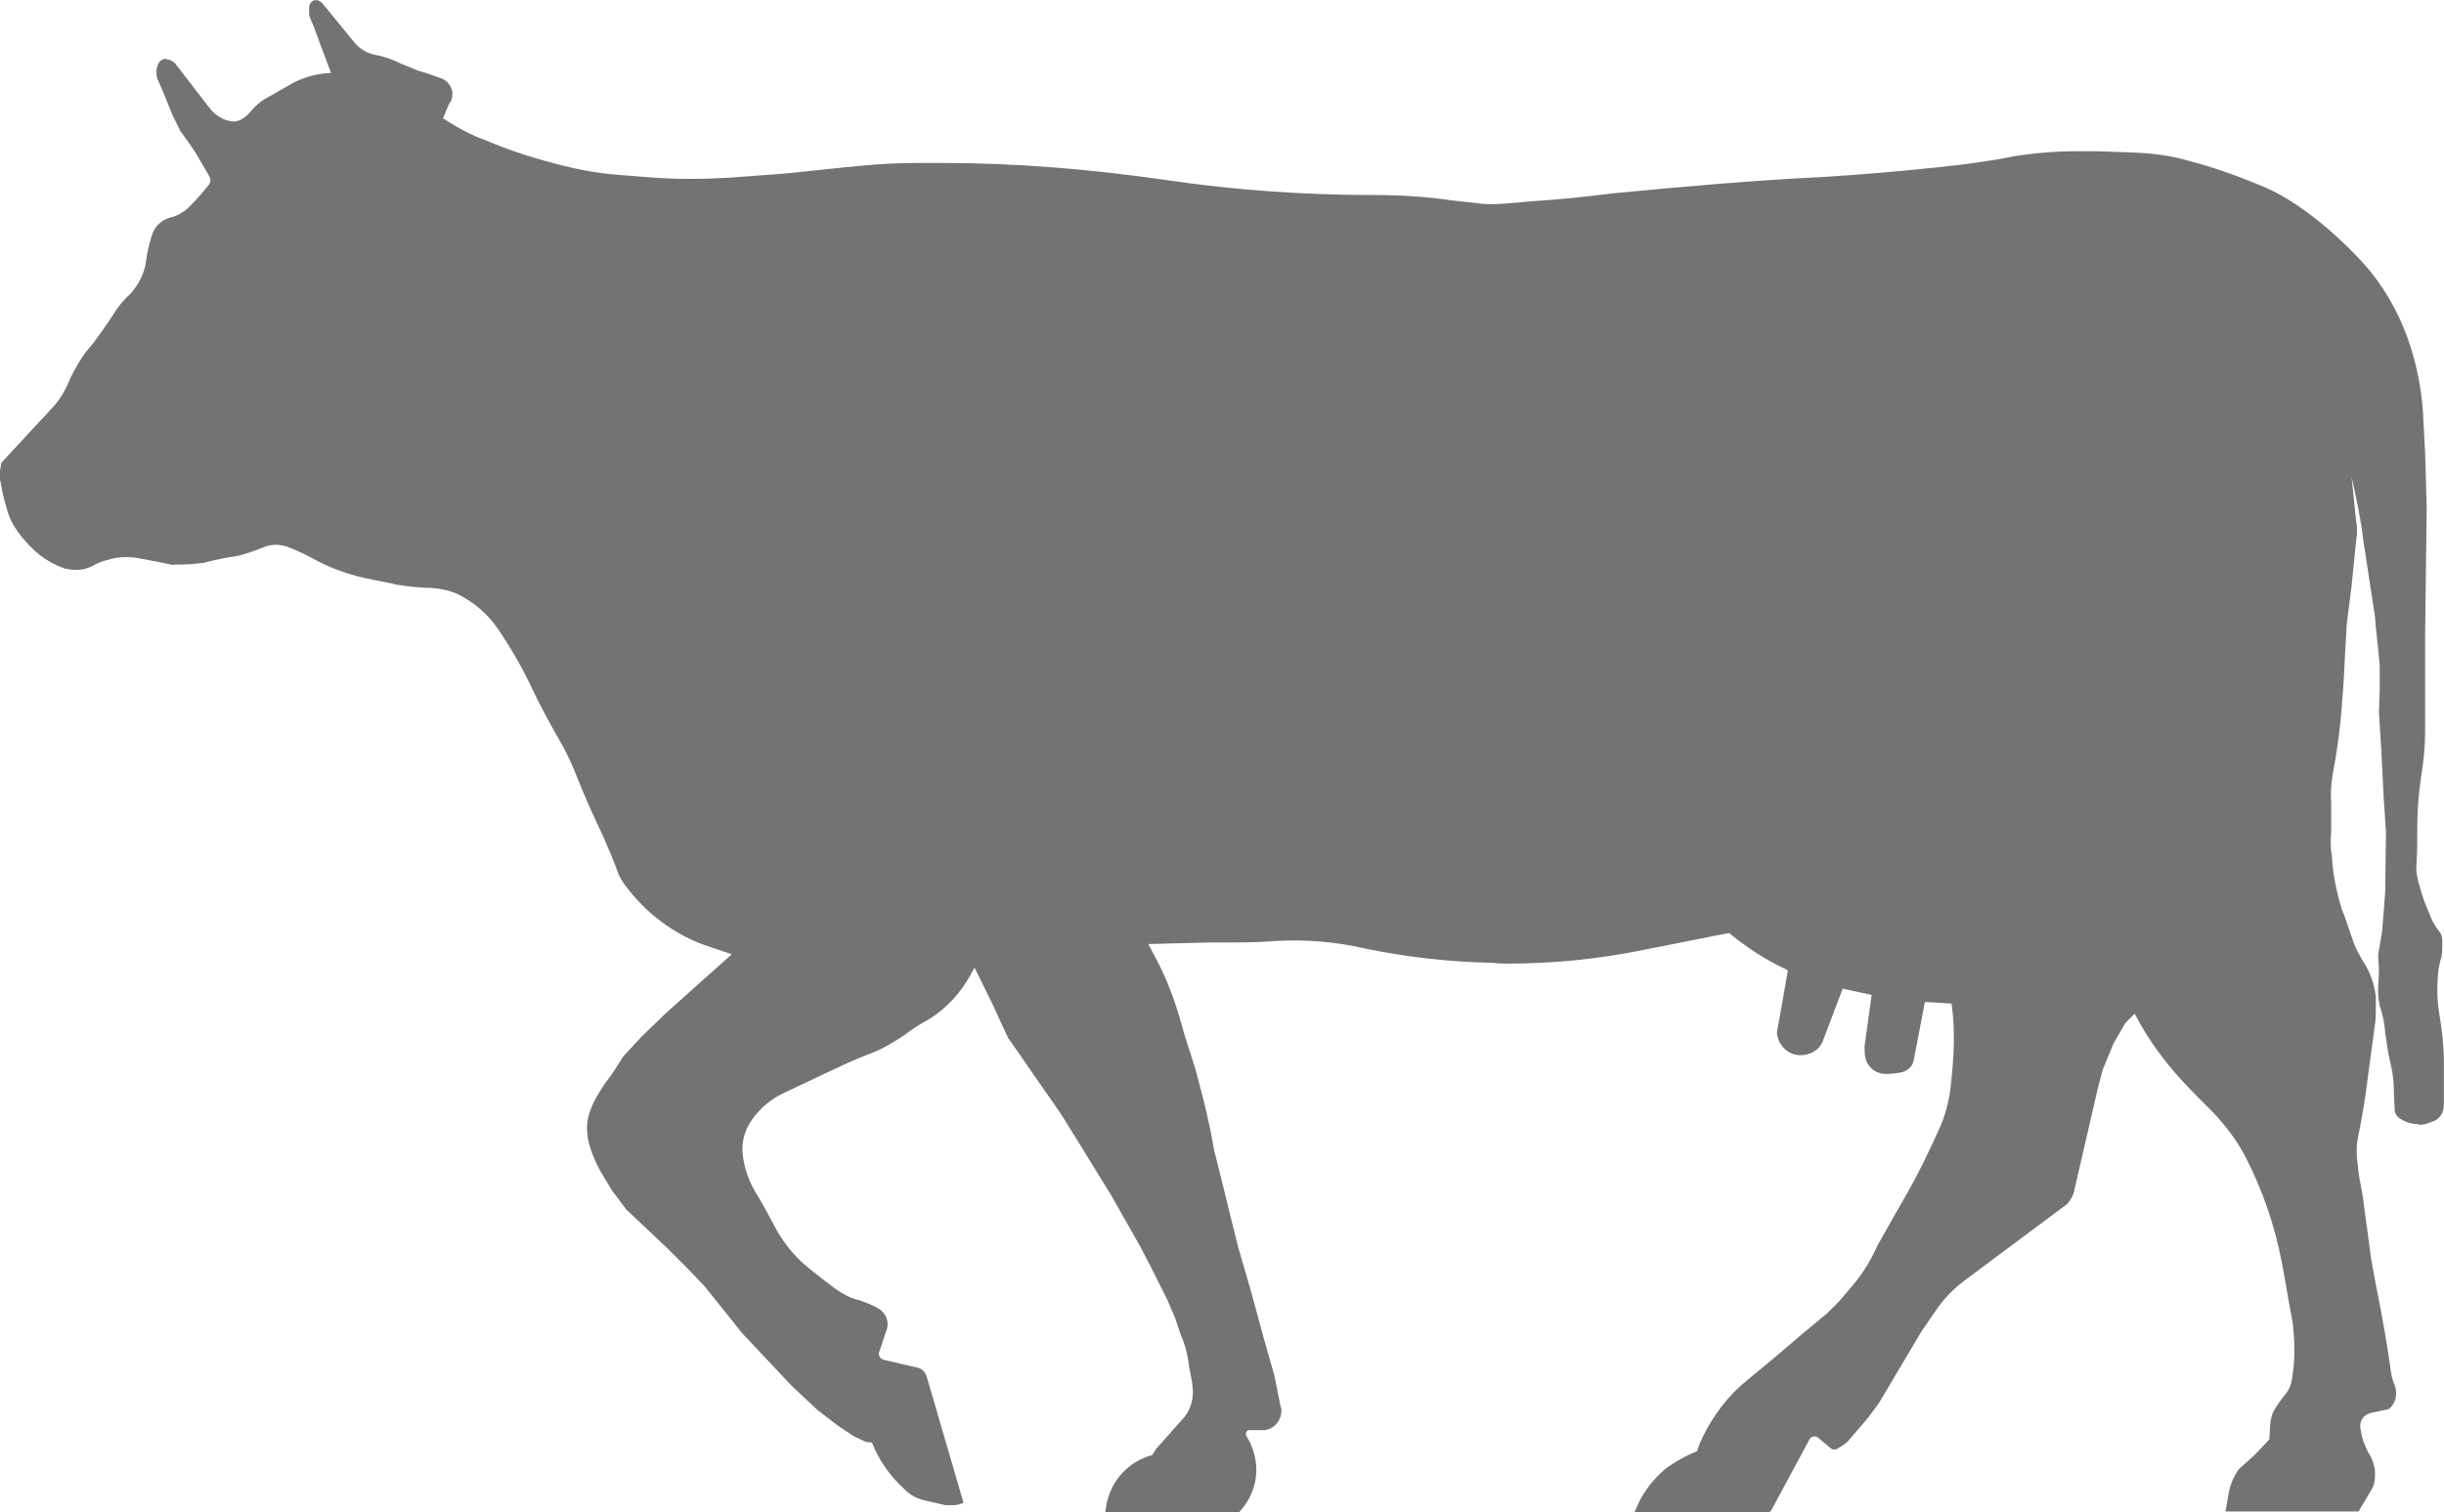
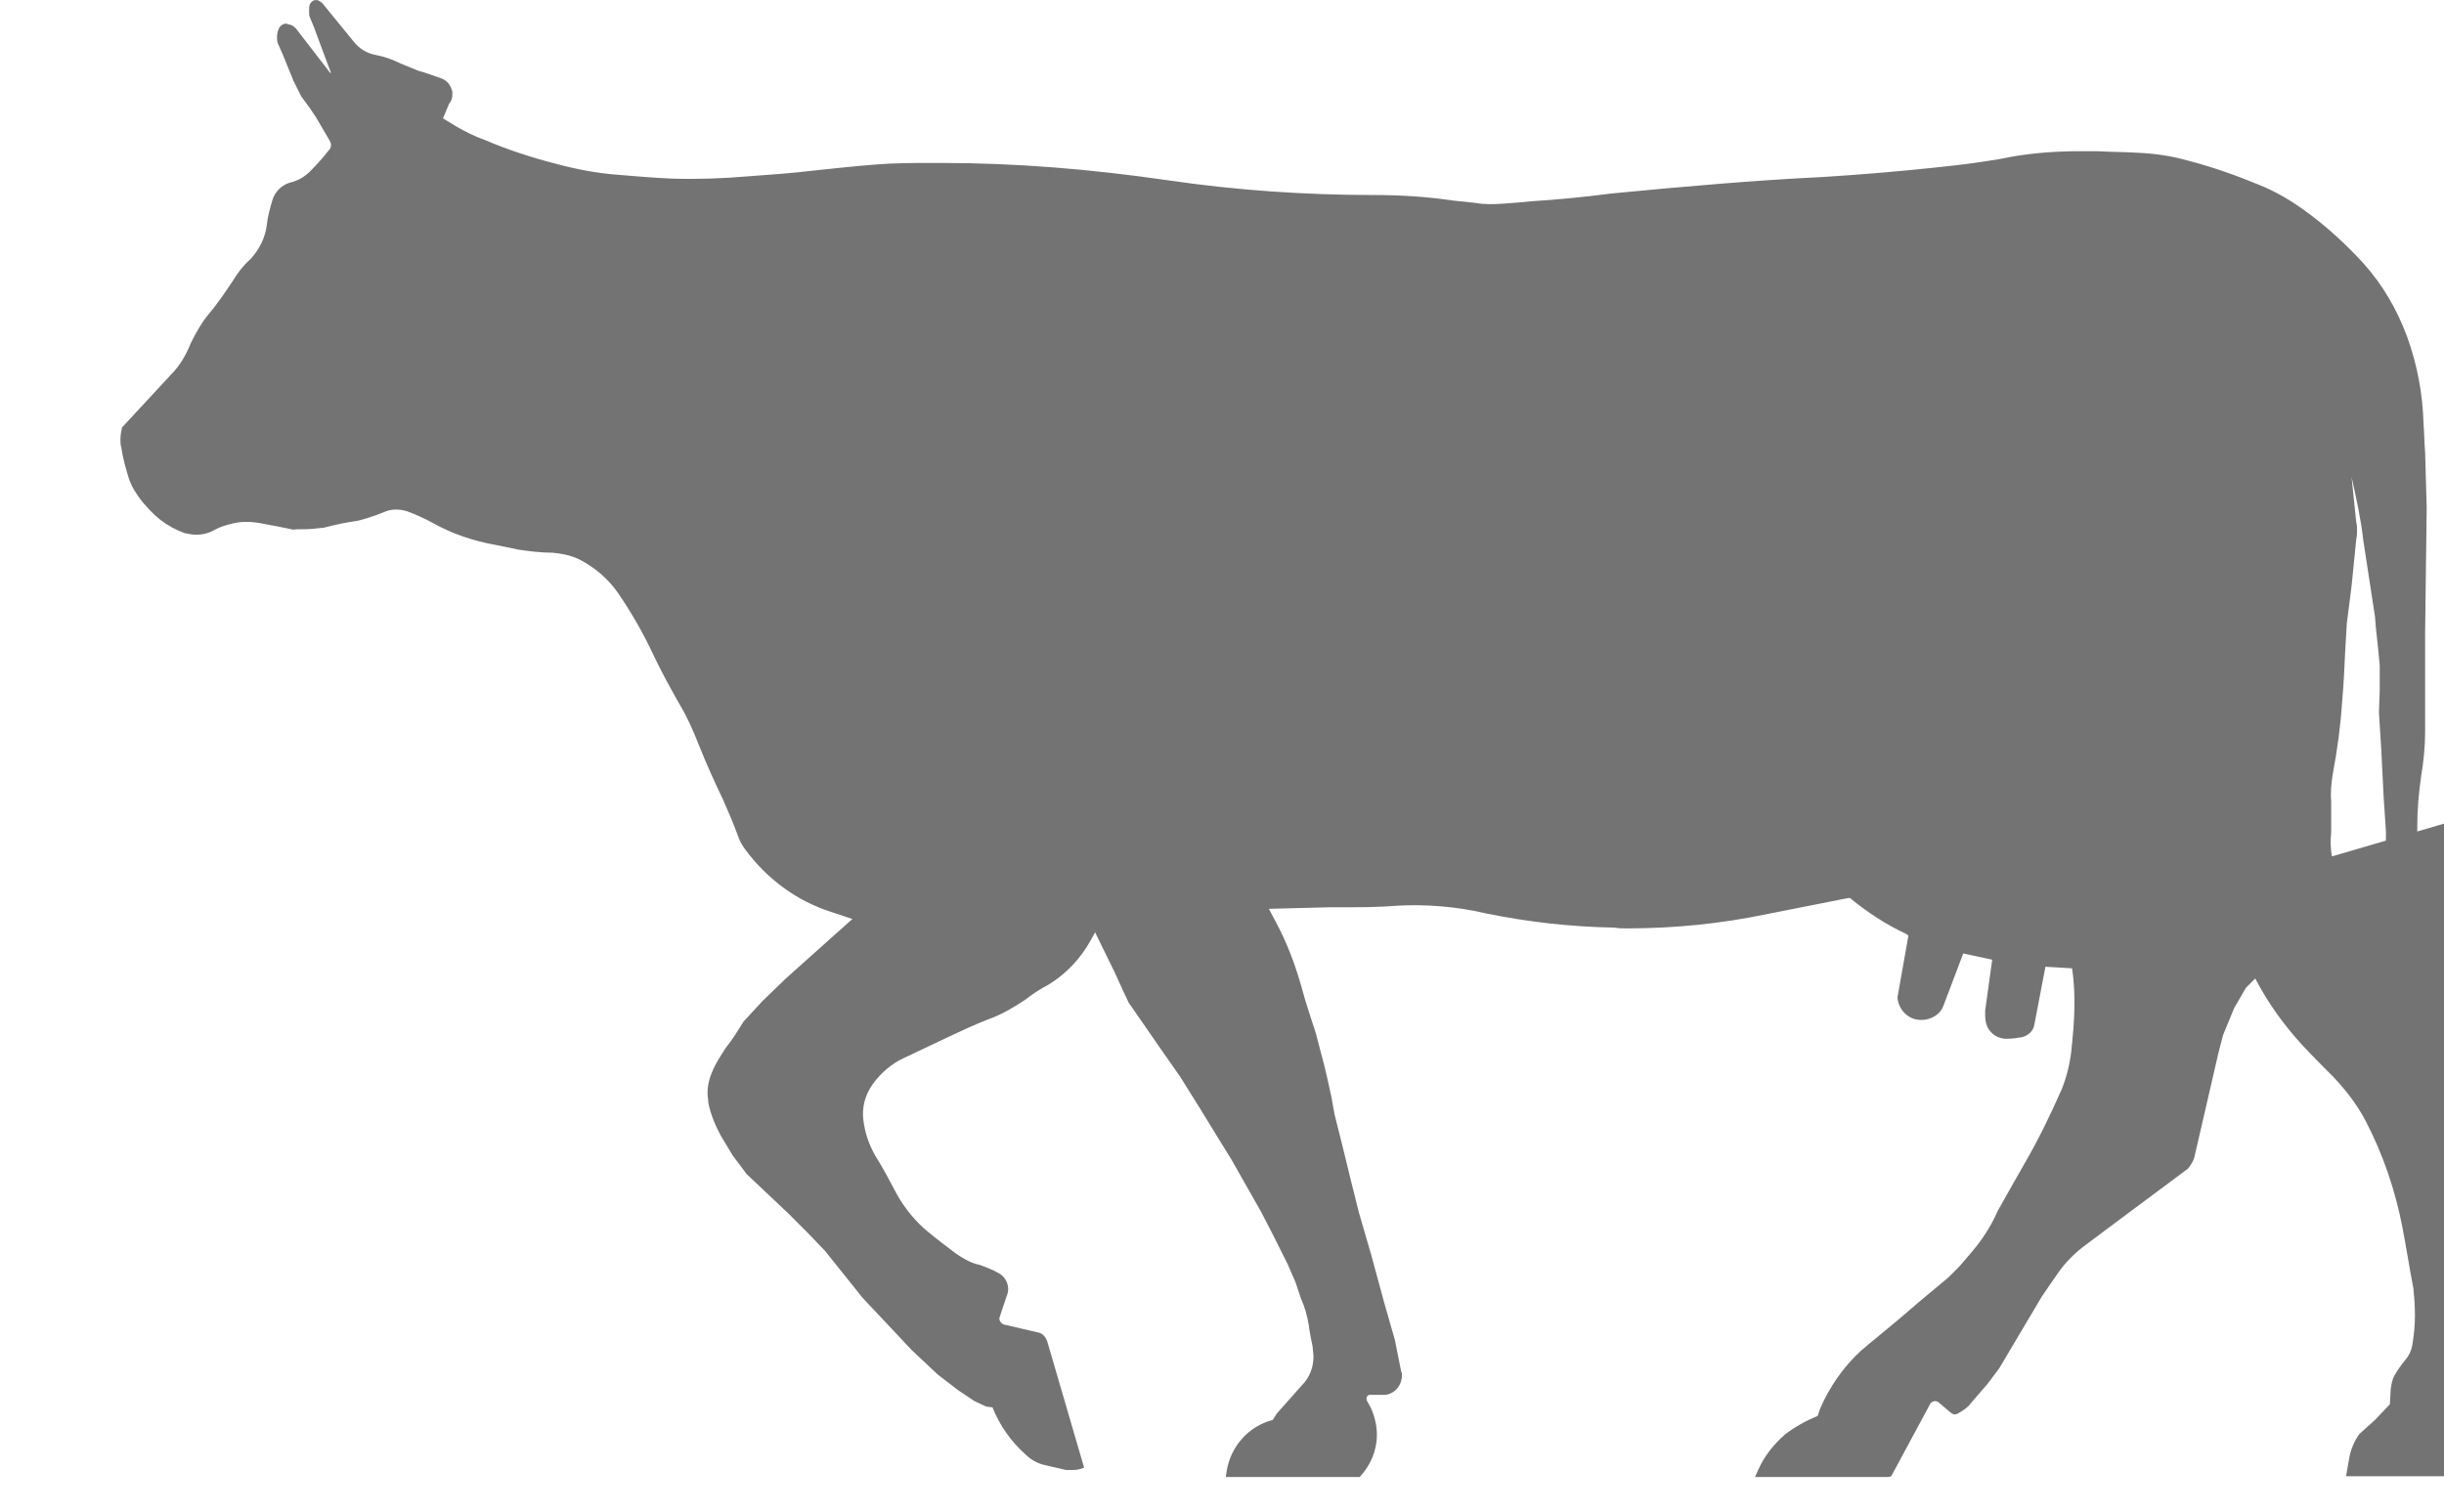
<svg xmlns="http://www.w3.org/2000/svg" fill="#737373" height="449.3" preserveAspectRatio="xMidYMid meet" version="1" viewBox="-108.8 0.7 726.0 449.3" width="726" zoomAndPan="magnify">
  <g id="change1_1">
-     <path d="m583.92 255.15c-0.465-2.325-0.465-4.883-0.233-7.209v-8.837c-0.233-2.791 0-5.581 0.465-8.372 1.395-7.441 2.325-14.418 2.791-21.627 0.465-5.116 0.698-10.232 0.93-15.348l0.465-7.907 1.395-10.93 1.395-13.953c0.233-0.93 0.233-1.86 0.233-2.558 0-0.93 0-1.86-0.233-2.558l-1.395-13.488c1.395 6.279 2.791 12.558 3.488 18.836l3.488 22.79 0.233 3.023 0.698 6.511 0.465 4.883v7.441l-0.233 6.511 0.698 11.162 0.698 13.953 0.698 10.465-0.233 17.674-0.465 6.279-0.465 5.581-1.163 6.976c0 1.395 0.233 3.023 0.233 4.418 0 1.86-0.233 3.953-0.233 6.046v0.698c0 1.395 0.233 2.791 0.465 3.953 0.93 2.558 1.395 5.116 1.628 7.907 0.465 2.791 0.698 5.581 1.395 8.372s1.163 5.581 1.163 8.604l0.233 5.814c0 1.163 0.698 2.325 1.628 2.791 1.395 0.93 3.256 1.628 5.116 1.628 0.233 0 0.465 0.233 0.698 0.233 1.395 0 2.558-0.465 3.721-0.93 2.325-0.698 3.488-2.791 3.488-5.116v-11.627c0-5.116-0.465-10.232-1.395-15.348-0.698-4.186-0.698-8.604-0.233-13.023 0.233-1.163 0.465-2.558 0.93-3.953 0.233-1.395 0.233-2.791 0.233-4.418 0-1.163-0.233-2.325-0.93-3.023-1.395-1.86-2.325-3.488-3.023-5.581-1.163-2.558-2.093-5.116-2.791-7.907-0.698-2.093-1.163-4.418-0.93-6.744 0.233-3.721 0.233-7.441 0.233-11.162v-0.233c0-4.883 0.465-9.767 1.163-14.65 0.698-4.186 1.163-8.604 1.163-13.023v-29.301l0.465-37.208-0.465-16.511c-0.233-2.791-0.233-5.581-0.465-8.372-0.233-9.069-1.86-17.674-4.883-26.045-3.023-8.139-7.209-15.348-13.023-21.859-5.349-5.814-11.162-11.162-17.674-15.813-4.186-3.023-8.604-5.581-13.255-7.441-6.744-2.791-13.953-5.349-21.162-7.209-4.883-1.395-9.767-2.093-14.883-2.325-3.488-0.233-7.907-0.233-12.092-0.465h-4.883c-6.976 0-13.72 0.465-20.464 1.628-3.256 0.698-6.279 1.163-9.534 1.628-4.651 0.698-9.069 1.163-13.488 1.628-10.93 1.163-22.092 2.093-33.254 2.791-19.534 0.93-40.928 2.791-62.555 4.883-9.069 1.163-16.511 1.86-23.952 2.325-1.86 0.233-5.116 0.465-8.139 0.698-3.488 0.233-6.046 0.233-8.604-0.233-2.093-0.233-4.186-0.465-6.511-0.698-7.907-1.163-15.581-1.628-23.255-1.628-20.464 0-41.161-1.395-61.625-4.418-22.557-3.256-44.649-5.116-67.206-5.116h-2.093c-5.814 0-11.627 0-17.209 0.465-6.046 0.465-12.558 1.163-19.069 1.86-5.814 0.698-12.092 1.163-18.604 1.628-8.139 0.698-15.581 0.93-23.022 0.698-5.349-0.233-10.697-0.698-16.278-1.163-6.046-0.465-12.092-1.628-18.139-3.256-7.209-1.86-14.418-4.186-21.394-7.209-2.791-0.93-5.349-2.325-7.907-3.721l-4.186-2.558 1.86-4.418c0.698-0.698 0.93-1.628 0.93-2.791v-0.698c-0.465-1.86-1.395-3.256-3.256-3.953-2.093-0.698-4.418-1.628-6.976-2.325-1.628-0.698-3.488-1.395-5.116-2.093-2.325-1.163-4.883-2.093-7.441-2.558s-4.883-1.86-6.511-3.953l-9.302-11.395c-0.465-0.465-0.93-0.698-1.395-0.93h-0.698c-0.698 0-1.163 0.465-1.628 1.163-0.233 0.698-0.233 1.395-0.233 2.093s0 1.395 0.233 1.86l1.163 2.791 2.325 6.279 2.791 7.441h-0.233c-3.953 0.233-7.441 1.163-10.697 2.791-1.628 0.93-4.186 2.325-6.511 3.721-3.256 1.628-5.116 3.256-6.744 5.349-0.698 0.698-1.395 1.395-2.325 1.86-1.163 0.698-2.558 0.93-3.953 0.465-2.093-0.465-4.186-1.86-5.581-3.721l-10.232-13.255c-0.698-0.698-1.395-1.163-2.325-1.163-0.233-0.233-0.465-0.233-0.465-0.233-0.93 0-1.628 0.465-2.093 1.163-0.465 0.93-0.698 1.86-0.698 2.791 0 0.465 0 1.163 0.233 1.86l1.628 3.721 3.023 7.441 2.325 4.651 2.558 3.488 1.86 2.791 3.953 6.744c0.233 0.465 0.465 0.93 0.465 1.395 0 0.698-0.233 1.163-0.698 1.628-1.628 2.093-3.488 4.186-5.581 6.279-1.628 1.628-3.721 2.791-5.814 3.256-2.558 0.698-4.651 2.791-5.349 5.349-0.698 2.325-1.395 4.883-1.628 7.209-0.465 3.953-2.325 7.441-4.883 10.232-2.093 1.86-3.721 3.953-5.116 6.279-2.325 3.488-4.651 6.976-7.441 10.232-2.093 2.558-3.721 5.581-5.116 8.372-1.395 3.488-3.256 6.744-5.814 9.302l-14.65 15.813c-0.233 1.163-0.465 2.325-0.465 3.488 0 0.93 0 1.628 0.233 2.325 0.465 3.256 1.395 6.511 2.325 9.534 0.93 2.558 2.325 4.651 3.953 6.744 1.628 1.86 3.256 3.721 5.349 5.349s4.651 3.023 7.209 3.953c1.163 0.233 2.325 0.465 3.488 0.465 1.86 0 3.721-0.465 5.349-1.395s3.256-1.395 5.116-1.86c2.558-0.698 5.349-0.698 8.139-0.233 3.953 0.698 7.441 1.395 10.697 2.093-1.163-0.233 0.698-0.233 2.558-0.233s3.953-0.233 6.046-0.465c3.488-0.93 6.976-1.628 10.232-2.093 1.86-0.465 4.883-1.395 7.674-2.558 2.093-0.93 4.418-0.93 6.744-0.233 2.558 0.93 5.116 2.093 7.674 3.488 5.814 3.256 12.092 5.349 18.604 6.511 2.325 0.465 4.651 0.93 6.744 1.395 3.023 0.465 6.744 0.93 10.232 0.93 2.558 0.233 5.116 0.698 7.674 1.86 4.651 2.325 8.837 5.814 11.86 10.232 3.953 5.814 7.441 11.86 10.465 18.371 2.325 4.883 5.116 9.999 7.907 14.883 2.093 3.488 3.953 7.674 5.581 11.86 2.325 5.814 4.651 10.93 7.209 16.278 1.628 3.721 3.256 7.441 4.651 11.395 0.465 1.163 1.163 2.325 1.86 3.256 6.511 8.837 15.348 15.348 25.58 18.604l6.279 2.093-6.511 5.814-13.255 11.86-6.976 6.744-5.581 6.046c-1.628 2.558-3.256 5.349-5.349 7.907-1.628 2.558-3.023 4.651-3.953 6.976-0.93 2.093-1.395 4.186-1.395 6.511 0 0.93 0.233 1.86 0.233 2.791 0.698 3.488 2.093 6.744 3.721 9.767l3.488 5.814 4.186 5.581 12.558 11.86 5.581 5.581 5.116 5.349 2.791 3.488 8.372 10.465 14.65 15.581 7.674 7.209 6.046 4.651 4.883 3.256 3.488 1.628 1.86 0.233c2.093 5.349 5.581 10.232 9.767 13.953 1.628 1.628 3.721 2.791 6.046 3.256 2.093 0.465 3.953 0.93 6.046 1.395h1.395c0.93 0 1.628 0 2.558-0.233l1.395-0.465-10.93-37.44c-0.465-1.395-1.395-2.558-3.023-2.791l-9.999-2.325c-0.93-0.465-1.395-1.395-1.163-2.093l2.093-6.279c0.233-0.465 0.465-1.395 0.465-2.093 0-2.093-1.163-3.953-3.023-4.883-1.628-0.93-3.488-1.628-5.349-2.325-2.558-0.465-4.883-1.86-6.976-3.256-2.791-2.093-5.581-4.186-8.372-6.511-3.721-3.023-6.976-6.976-9.302-11.162-2.093-3.953-4.186-7.907-6.511-11.627-2.093-3.721-3.023-6.976-3.488-10.465-0.465-3.721 0.465-7.441 2.791-10.697s5.581-6.046 9.069-7.674l13.255-6.279c3.953-1.86 7.907-3.721 12.092-5.349 3.953-1.395 7.441-3.488 10.93-5.814 2.325-1.86 4.651-3.256 7.209-4.651 5.116-3.256 9.069-7.441 12.092-12.79l1.395-2.558 5.814 11.86 2.325 5.116 1.86 3.953 3.721 5.349 4.651 6.744 6.976 9.999 5.814 9.302 6.279 10.232 3.023 4.883 8.837 15.581 3.488 6.744 4.418 8.837 2.325 5.349 1.628 4.883c1.163 2.558 1.86 5.116 2.325 7.907 0.233 2.093 0.698 4.186 1.163 6.511 0 0.93 0.233 1.86 0.233 2.791 0 3.256-1.163 6.279-3.488 8.604l-7.441 8.372-1.163 1.86c-7.209 1.86-12.558 7.907-13.72 15.348l-0.233 1.628h39.766c3.256-3.488 5.116-7.907 5.116-12.558 0-2.791-0.698-5.581-1.86-8.139l-1.163-2.093c-0.233-0.93 0.233-1.628 0.93-1.628h4.651c3.023-0.465 4.883-3.023 4.883-5.814 0-0.465 0-0.698-0.233-1.163l-1.86-9.302-3.256-11.395-3.721-13.72-3.721-12.79-2.325-9.302-2.093-8.604-1.395-5.581-1.395-5.581-0.93-5.116-1.163-5.349-0.93-3.953-2.558-9.767c-1.395-4.418-3.023-9.069-4.186-13.488-1.86-6.744-4.418-13.488-7.674-19.534l-2.093-3.953 18.139-0.465h3.953c5.116 0 10.697 0 16.046-0.465 8.604-0.465 17.674 0.233 26.51 2.325 12.558 2.558 25.115 3.953 37.905 4.186 1.395 0.233 2.558 0.233 3.953 0.233 13.953 0 27.673-1.395 41.161-4.186 9.534-1.86 16.511-3.256 23.487-4.651l1.395-0.233c5.116 4.186 10.7 7.907 16.743 10.697l0.698 0.465-3.256 18.371c0.233 3.721 3.256 6.744 6.976 6.744 3.023 0 5.814-1.628 6.744-4.418l5.814-15.348 8.604 1.86-2.093 15.116v1.395c0 1.395 0.233 2.791 0.93 3.953 1.163 1.86 2.791 2.791 4.883 3.023h0.93c1.395 0 2.791-0.233 4.186-0.465 1.86-0.465 3.488-1.86 3.721-3.953l3.256-16.976 7.907 0.465c0.465 3.023 0.698 6.279 0.698 9.534v1.395c0 4.651-0.465 9.069-0.93 13.72-0.465 3.953-1.395 7.674-2.791 11.162-3.256 7.441-6.976 15.116-11.162 22.325l-2.791 4.883-5.116 9.069c-2.093 4.883-5.116 9.302-8.604 13.255l-2.791 3.256-3.256 3.256-8.372 6.976-6.511 5.581-8.139 6.744c-0.93 0.698-1.86 1.628-2.791 2.325-5.349 4.883-9.534 10.93-12.325 17.441l-0.698 2.093c-3.488 1.395-6.744 3.256-9.534 5.349-3.488 3.023-6.279 6.511-8.139 10.697l-0.93 2.093h39.533l0.93-0.233 11.395-21.162c0.233-0.698 0.93-1.163 1.628-1.163 0.465 0 0.93 0.233 1.163 0.465l3.023 2.558c0.465 0.465 1.163 0.93 1.628 0.93s0.698-0.233 0.93-0.233c1.163-0.698 2.325-1.395 3.256-2.325l1.163-1.395 4.418-5.116 3.488-4.651 12.558-21.162c1.86-2.791 3.488-5.116 5.116-7.441s4.186-5.116 7.209-7.441l6.511-4.883 24.65-18.371c0.93-1.163 1.86-2.558 2.093-4.186l6.976-30.231 1.395-5.349 3.256-7.907 3.488-6.046 2.791-2.791c3.721 7.209 8.604 13.953 13.953 19.767 3.256 3.488 6.279 6.511 9.302 9.534 3.721 3.953 6.976 8.139 9.534 13.023 5.116 9.767 8.837 20.697 10.93 31.626 1.163 6.046 2.093 12.092 3.256 18.139 0.233 2.325 0.465 5.116 0.465 7.907s-0.233 5.581-0.698 8.372c-0.233 1.86-0.93 3.488-2.093 4.883s-2.325 3.023-3.256 4.651c-0.698 1.163-0.93 2.558-1.163 4.186l-0.233 4.418-4.418 4.651-4.651 4.186c-1.628 2.325-2.558 4.651-3.023 7.209l-0.93 5.349h39.533l3.721-6.279c0.93-1.395 1.163-3.023 1.163-4.651 0-0.698 0-1.628-0.233-2.325-0.233-1.395-0.93-3.023-1.86-4.418-0.465-0.93-0.93-2.093-1.395-3.256-0.465-1.395-0.698-2.791-0.93-4.186 0-0.93 0.233-1.86 0.698-2.558 0.698-0.93 1.628-1.395 2.558-1.628l4.418-0.93c0.698 0 1.163-0.465 1.628-0.93 0.93-1.163 1.395-2.558 1.395-3.953 0-0.93-0.233-1.86-0.465-2.558-0.465-0.93-0.698-1.86-0.93-2.791-1.163-8.604-2.791-17.906-4.651-26.976l-1.395-7.674-2.558-19.069c-0.465-2.558-1.163-5.581-1.395-8.604-0.465-3.256-0.465-6.279 0.233-9.302 1.163-5.581 2.093-11.395 2.791-17.209 0.698-5.349 1.395-10.465 2.093-15.581 0.233-1.395 0.233-2.791 0.233-4.418v-3.721c-0.465-3.953-1.86-7.674-3.953-10.697-0.93-1.628-1.86-3.256-2.558-5.116l-2.558-7.441c-0.233-0.93-0.698-1.628-0.93-2.325-1.628-5.349-2.791-10.697-3.023-16.046z" fill="inherit" />
+     <path d="m583.92 255.15c-0.465-2.325-0.465-4.883-0.233-7.209v-8.837c-0.233-2.791 0-5.581 0.465-8.372 1.395-7.441 2.325-14.418 2.791-21.627 0.465-5.116 0.698-10.232 0.93-15.348l0.465-7.907 1.395-10.93 1.395-13.953c0.233-0.93 0.233-1.86 0.233-2.558 0-0.93 0-1.86-0.233-2.558l-1.395-13.488c1.395 6.279 2.791 12.558 3.488 18.836l3.488 22.79 0.233 3.023 0.698 6.511 0.465 4.883v7.441l-0.233 6.511 0.698 11.162 0.698 13.953 0.698 10.465-0.233 17.674-0.465 6.279-0.465 5.581-1.163 6.976c0 1.395 0.233 3.023 0.233 4.418 0 1.86-0.233 3.953-0.233 6.046v0.698c0 1.395 0.233 2.791 0.465 3.953 0.93 2.558 1.395 5.116 1.628 7.907 0.465 2.791 0.698 5.581 1.395 8.372s1.163 5.581 1.163 8.604l0.233 5.814c0 1.163 0.698 2.325 1.628 2.791 1.395 0.93 3.256 1.628 5.116 1.628 0.233 0 0.465 0.233 0.698 0.233 1.395 0 2.558-0.465 3.721-0.93 2.325-0.698 3.488-2.791 3.488-5.116v-11.627c0-5.116-0.465-10.232-1.395-15.348-0.698-4.186-0.698-8.604-0.233-13.023 0.233-1.163 0.465-2.558 0.93-3.953 0.233-1.395 0.233-2.791 0.233-4.418 0-1.163-0.233-2.325-0.93-3.023-1.395-1.86-2.325-3.488-3.023-5.581-1.163-2.558-2.093-5.116-2.791-7.907-0.698-2.093-1.163-4.418-0.93-6.744 0.233-3.721 0.233-7.441 0.233-11.162v-0.233c0-4.883 0.465-9.767 1.163-14.65 0.698-4.186 1.163-8.604 1.163-13.023v-29.301l0.465-37.208-0.465-16.511c-0.233-2.791-0.233-5.581-0.465-8.372-0.233-9.069-1.86-17.674-4.883-26.045-3.023-8.139-7.209-15.348-13.023-21.859-5.349-5.814-11.162-11.162-17.674-15.813-4.186-3.023-8.604-5.581-13.255-7.441-6.744-2.791-13.953-5.349-21.162-7.209-4.883-1.395-9.767-2.093-14.883-2.325-3.488-0.233-7.907-0.233-12.092-0.465h-4.883c-6.976 0-13.72 0.465-20.464 1.628-3.256 0.698-6.279 1.163-9.534 1.628-4.651 0.698-9.069 1.163-13.488 1.628-10.93 1.163-22.092 2.093-33.254 2.791-19.534 0.93-40.928 2.791-62.555 4.883-9.069 1.163-16.511 1.86-23.952 2.325-1.86 0.233-5.116 0.465-8.139 0.698-3.488 0.233-6.046 0.233-8.604-0.233-2.093-0.233-4.186-0.465-6.511-0.698-7.907-1.163-15.581-1.628-23.255-1.628-20.464 0-41.161-1.395-61.625-4.418-22.557-3.256-44.649-5.116-67.206-5.116h-2.093c-5.814 0-11.627 0-17.209 0.465-6.046 0.465-12.558 1.163-19.069 1.86-5.814 0.698-12.092 1.163-18.604 1.628-8.139 0.698-15.581 0.93-23.022 0.698-5.349-0.233-10.697-0.698-16.278-1.163-6.046-0.465-12.092-1.628-18.139-3.256-7.209-1.86-14.418-4.186-21.394-7.209-2.791-0.93-5.349-2.325-7.907-3.721l-4.186-2.558 1.86-4.418c0.698-0.698 0.93-1.628 0.93-2.791v-0.698c-0.465-1.86-1.395-3.256-3.256-3.953-2.093-0.698-4.418-1.628-6.976-2.325-1.628-0.698-3.488-1.395-5.116-2.093-2.325-1.163-4.883-2.093-7.441-2.558s-4.883-1.86-6.511-3.953l-9.302-11.395c-0.465-0.465-0.93-0.698-1.395-0.93h-0.698c-0.698 0-1.163 0.465-1.628 1.163-0.233 0.698-0.233 1.395-0.233 2.093s0 1.395 0.233 1.86l1.163 2.791 2.325 6.279 2.791 7.441h-0.233l-10.232-13.255c-0.698-0.698-1.395-1.163-2.325-1.163-0.233-0.233-0.465-0.233-0.465-0.233-0.93 0-1.628 0.465-2.093 1.163-0.465 0.93-0.698 1.86-0.698 2.791 0 0.465 0 1.163 0.233 1.86l1.628 3.721 3.023 7.441 2.325 4.651 2.558 3.488 1.86 2.791 3.953 6.744c0.233 0.465 0.465 0.93 0.465 1.395 0 0.698-0.233 1.163-0.698 1.628-1.628 2.093-3.488 4.186-5.581 6.279-1.628 1.628-3.721 2.791-5.814 3.256-2.558 0.698-4.651 2.791-5.349 5.349-0.698 2.325-1.395 4.883-1.628 7.209-0.465 3.953-2.325 7.441-4.883 10.232-2.093 1.86-3.721 3.953-5.116 6.279-2.325 3.488-4.651 6.976-7.441 10.232-2.093 2.558-3.721 5.581-5.116 8.372-1.395 3.488-3.256 6.744-5.814 9.302l-14.65 15.813c-0.233 1.163-0.465 2.325-0.465 3.488 0 0.93 0 1.628 0.233 2.325 0.465 3.256 1.395 6.511 2.325 9.534 0.93 2.558 2.325 4.651 3.953 6.744 1.628 1.86 3.256 3.721 5.349 5.349s4.651 3.023 7.209 3.953c1.163 0.233 2.325 0.465 3.488 0.465 1.86 0 3.721-0.465 5.349-1.395s3.256-1.395 5.116-1.86c2.558-0.698 5.349-0.698 8.139-0.233 3.953 0.698 7.441 1.395 10.697 2.093-1.163-0.233 0.698-0.233 2.558-0.233s3.953-0.233 6.046-0.465c3.488-0.93 6.976-1.628 10.232-2.093 1.86-0.465 4.883-1.395 7.674-2.558 2.093-0.93 4.418-0.93 6.744-0.233 2.558 0.93 5.116 2.093 7.674 3.488 5.814 3.256 12.092 5.349 18.604 6.511 2.325 0.465 4.651 0.93 6.744 1.395 3.023 0.465 6.744 0.93 10.232 0.93 2.558 0.233 5.116 0.698 7.674 1.86 4.651 2.325 8.837 5.814 11.86 10.232 3.953 5.814 7.441 11.86 10.465 18.371 2.325 4.883 5.116 9.999 7.907 14.883 2.093 3.488 3.953 7.674 5.581 11.86 2.325 5.814 4.651 10.93 7.209 16.278 1.628 3.721 3.256 7.441 4.651 11.395 0.465 1.163 1.163 2.325 1.86 3.256 6.511 8.837 15.348 15.348 25.58 18.604l6.279 2.093-6.511 5.814-13.255 11.86-6.976 6.744-5.581 6.046c-1.628 2.558-3.256 5.349-5.349 7.907-1.628 2.558-3.023 4.651-3.953 6.976-0.93 2.093-1.395 4.186-1.395 6.511 0 0.93 0.233 1.86 0.233 2.791 0.698 3.488 2.093 6.744 3.721 9.767l3.488 5.814 4.186 5.581 12.558 11.86 5.581 5.581 5.116 5.349 2.791 3.488 8.372 10.465 14.65 15.581 7.674 7.209 6.046 4.651 4.883 3.256 3.488 1.628 1.86 0.233c2.093 5.349 5.581 10.232 9.767 13.953 1.628 1.628 3.721 2.791 6.046 3.256 2.093 0.465 3.953 0.93 6.046 1.395h1.395c0.93 0 1.628 0 2.558-0.233l1.395-0.465-10.93-37.44c-0.465-1.395-1.395-2.558-3.023-2.791l-9.999-2.325c-0.93-0.465-1.395-1.395-1.163-2.093l2.093-6.279c0.233-0.465 0.465-1.395 0.465-2.093 0-2.093-1.163-3.953-3.023-4.883-1.628-0.93-3.488-1.628-5.349-2.325-2.558-0.465-4.883-1.86-6.976-3.256-2.791-2.093-5.581-4.186-8.372-6.511-3.721-3.023-6.976-6.976-9.302-11.162-2.093-3.953-4.186-7.907-6.511-11.627-2.093-3.721-3.023-6.976-3.488-10.465-0.465-3.721 0.465-7.441 2.791-10.697s5.581-6.046 9.069-7.674l13.255-6.279c3.953-1.86 7.907-3.721 12.092-5.349 3.953-1.395 7.441-3.488 10.93-5.814 2.325-1.86 4.651-3.256 7.209-4.651 5.116-3.256 9.069-7.441 12.092-12.79l1.395-2.558 5.814 11.86 2.325 5.116 1.86 3.953 3.721 5.349 4.651 6.744 6.976 9.999 5.814 9.302 6.279 10.232 3.023 4.883 8.837 15.581 3.488 6.744 4.418 8.837 2.325 5.349 1.628 4.883c1.163 2.558 1.86 5.116 2.325 7.907 0.233 2.093 0.698 4.186 1.163 6.511 0 0.93 0.233 1.86 0.233 2.791 0 3.256-1.163 6.279-3.488 8.604l-7.441 8.372-1.163 1.86c-7.209 1.86-12.558 7.907-13.72 15.348l-0.233 1.628h39.766c3.256-3.488 5.116-7.907 5.116-12.558 0-2.791-0.698-5.581-1.86-8.139l-1.163-2.093c-0.233-0.93 0.233-1.628 0.93-1.628h4.651c3.023-0.465 4.883-3.023 4.883-5.814 0-0.465 0-0.698-0.233-1.163l-1.86-9.302-3.256-11.395-3.721-13.72-3.721-12.79-2.325-9.302-2.093-8.604-1.395-5.581-1.395-5.581-0.93-5.116-1.163-5.349-0.93-3.953-2.558-9.767c-1.395-4.418-3.023-9.069-4.186-13.488-1.86-6.744-4.418-13.488-7.674-19.534l-2.093-3.953 18.139-0.465h3.953c5.116 0 10.697 0 16.046-0.465 8.604-0.465 17.674 0.233 26.51 2.325 12.558 2.558 25.115 3.953 37.905 4.186 1.395 0.233 2.558 0.233 3.953 0.233 13.953 0 27.673-1.395 41.161-4.186 9.534-1.86 16.511-3.256 23.487-4.651l1.395-0.233c5.116 4.186 10.7 7.907 16.743 10.697l0.698 0.465-3.256 18.371c0.233 3.721 3.256 6.744 6.976 6.744 3.023 0 5.814-1.628 6.744-4.418l5.814-15.348 8.604 1.86-2.093 15.116v1.395c0 1.395 0.233 2.791 0.93 3.953 1.163 1.86 2.791 2.791 4.883 3.023h0.93c1.395 0 2.791-0.233 4.186-0.465 1.86-0.465 3.488-1.86 3.721-3.953l3.256-16.976 7.907 0.465c0.465 3.023 0.698 6.279 0.698 9.534v1.395c0 4.651-0.465 9.069-0.93 13.72-0.465 3.953-1.395 7.674-2.791 11.162-3.256 7.441-6.976 15.116-11.162 22.325l-2.791 4.883-5.116 9.069c-2.093 4.883-5.116 9.302-8.604 13.255l-2.791 3.256-3.256 3.256-8.372 6.976-6.511 5.581-8.139 6.744c-0.93 0.698-1.86 1.628-2.791 2.325-5.349 4.883-9.534 10.93-12.325 17.441l-0.698 2.093c-3.488 1.395-6.744 3.256-9.534 5.349-3.488 3.023-6.279 6.511-8.139 10.697l-0.93 2.093h39.533l0.93-0.233 11.395-21.162c0.233-0.698 0.93-1.163 1.628-1.163 0.465 0 0.93 0.233 1.163 0.465l3.023 2.558c0.465 0.465 1.163 0.93 1.628 0.93s0.698-0.233 0.93-0.233c1.163-0.698 2.325-1.395 3.256-2.325l1.163-1.395 4.418-5.116 3.488-4.651 12.558-21.162c1.86-2.791 3.488-5.116 5.116-7.441s4.186-5.116 7.209-7.441l6.511-4.883 24.65-18.371c0.93-1.163 1.86-2.558 2.093-4.186l6.976-30.231 1.395-5.349 3.256-7.907 3.488-6.046 2.791-2.791c3.721 7.209 8.604 13.953 13.953 19.767 3.256 3.488 6.279 6.511 9.302 9.534 3.721 3.953 6.976 8.139 9.534 13.023 5.116 9.767 8.837 20.697 10.93 31.626 1.163 6.046 2.093 12.092 3.256 18.139 0.233 2.325 0.465 5.116 0.465 7.907s-0.233 5.581-0.698 8.372c-0.233 1.86-0.93 3.488-2.093 4.883s-2.325 3.023-3.256 4.651c-0.698 1.163-0.93 2.558-1.163 4.186l-0.233 4.418-4.418 4.651-4.651 4.186c-1.628 2.325-2.558 4.651-3.023 7.209l-0.93 5.349h39.533l3.721-6.279c0.93-1.395 1.163-3.023 1.163-4.651 0-0.698 0-1.628-0.233-2.325-0.233-1.395-0.93-3.023-1.86-4.418-0.465-0.93-0.93-2.093-1.395-3.256-0.465-1.395-0.698-2.791-0.93-4.186 0-0.93 0.233-1.86 0.698-2.558 0.698-0.93 1.628-1.395 2.558-1.628l4.418-0.93c0.698 0 1.163-0.465 1.628-0.93 0.93-1.163 1.395-2.558 1.395-3.953 0-0.93-0.233-1.86-0.465-2.558-0.465-0.93-0.698-1.86-0.93-2.791-1.163-8.604-2.791-17.906-4.651-26.976l-1.395-7.674-2.558-19.069c-0.465-2.558-1.163-5.581-1.395-8.604-0.465-3.256-0.465-6.279 0.233-9.302 1.163-5.581 2.093-11.395 2.791-17.209 0.698-5.349 1.395-10.465 2.093-15.581 0.233-1.395 0.233-2.791 0.233-4.418v-3.721c-0.465-3.953-1.86-7.674-3.953-10.697-0.93-1.628-1.86-3.256-2.558-5.116l-2.558-7.441c-0.233-0.93-0.698-1.628-0.93-2.325-1.628-5.349-2.791-10.697-3.023-16.046z" fill="inherit" />
  </g>
</svg>